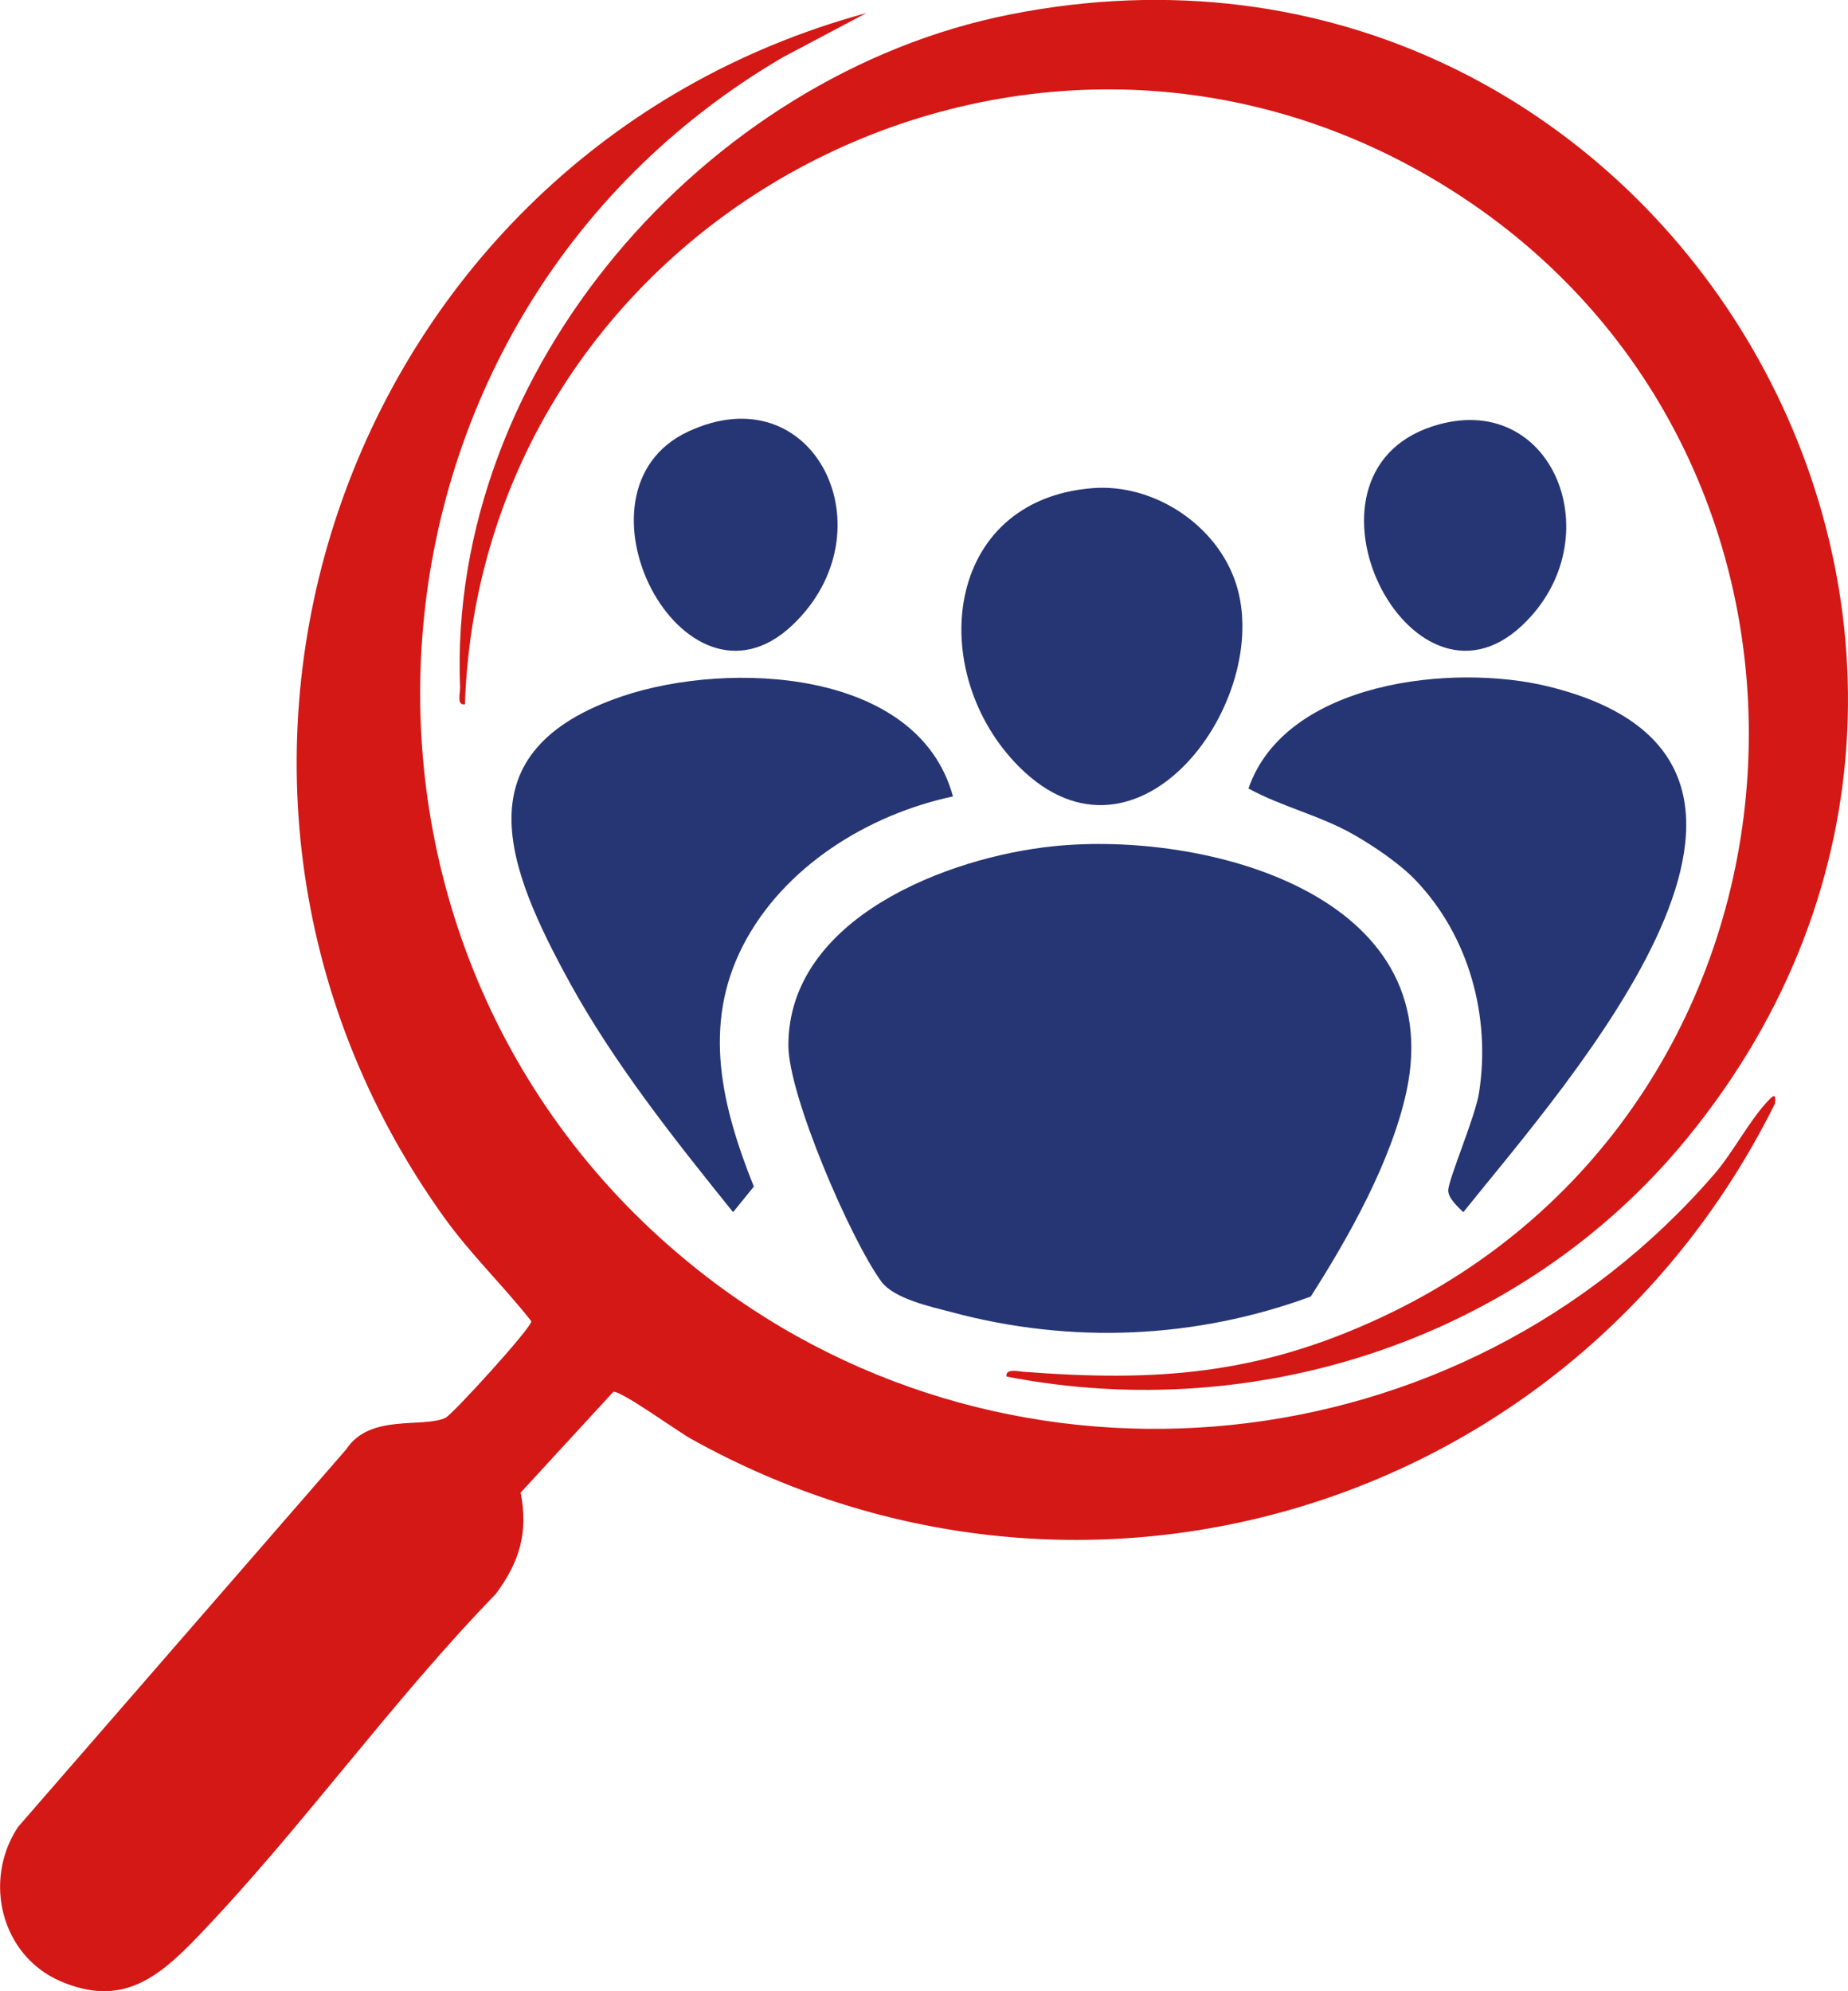
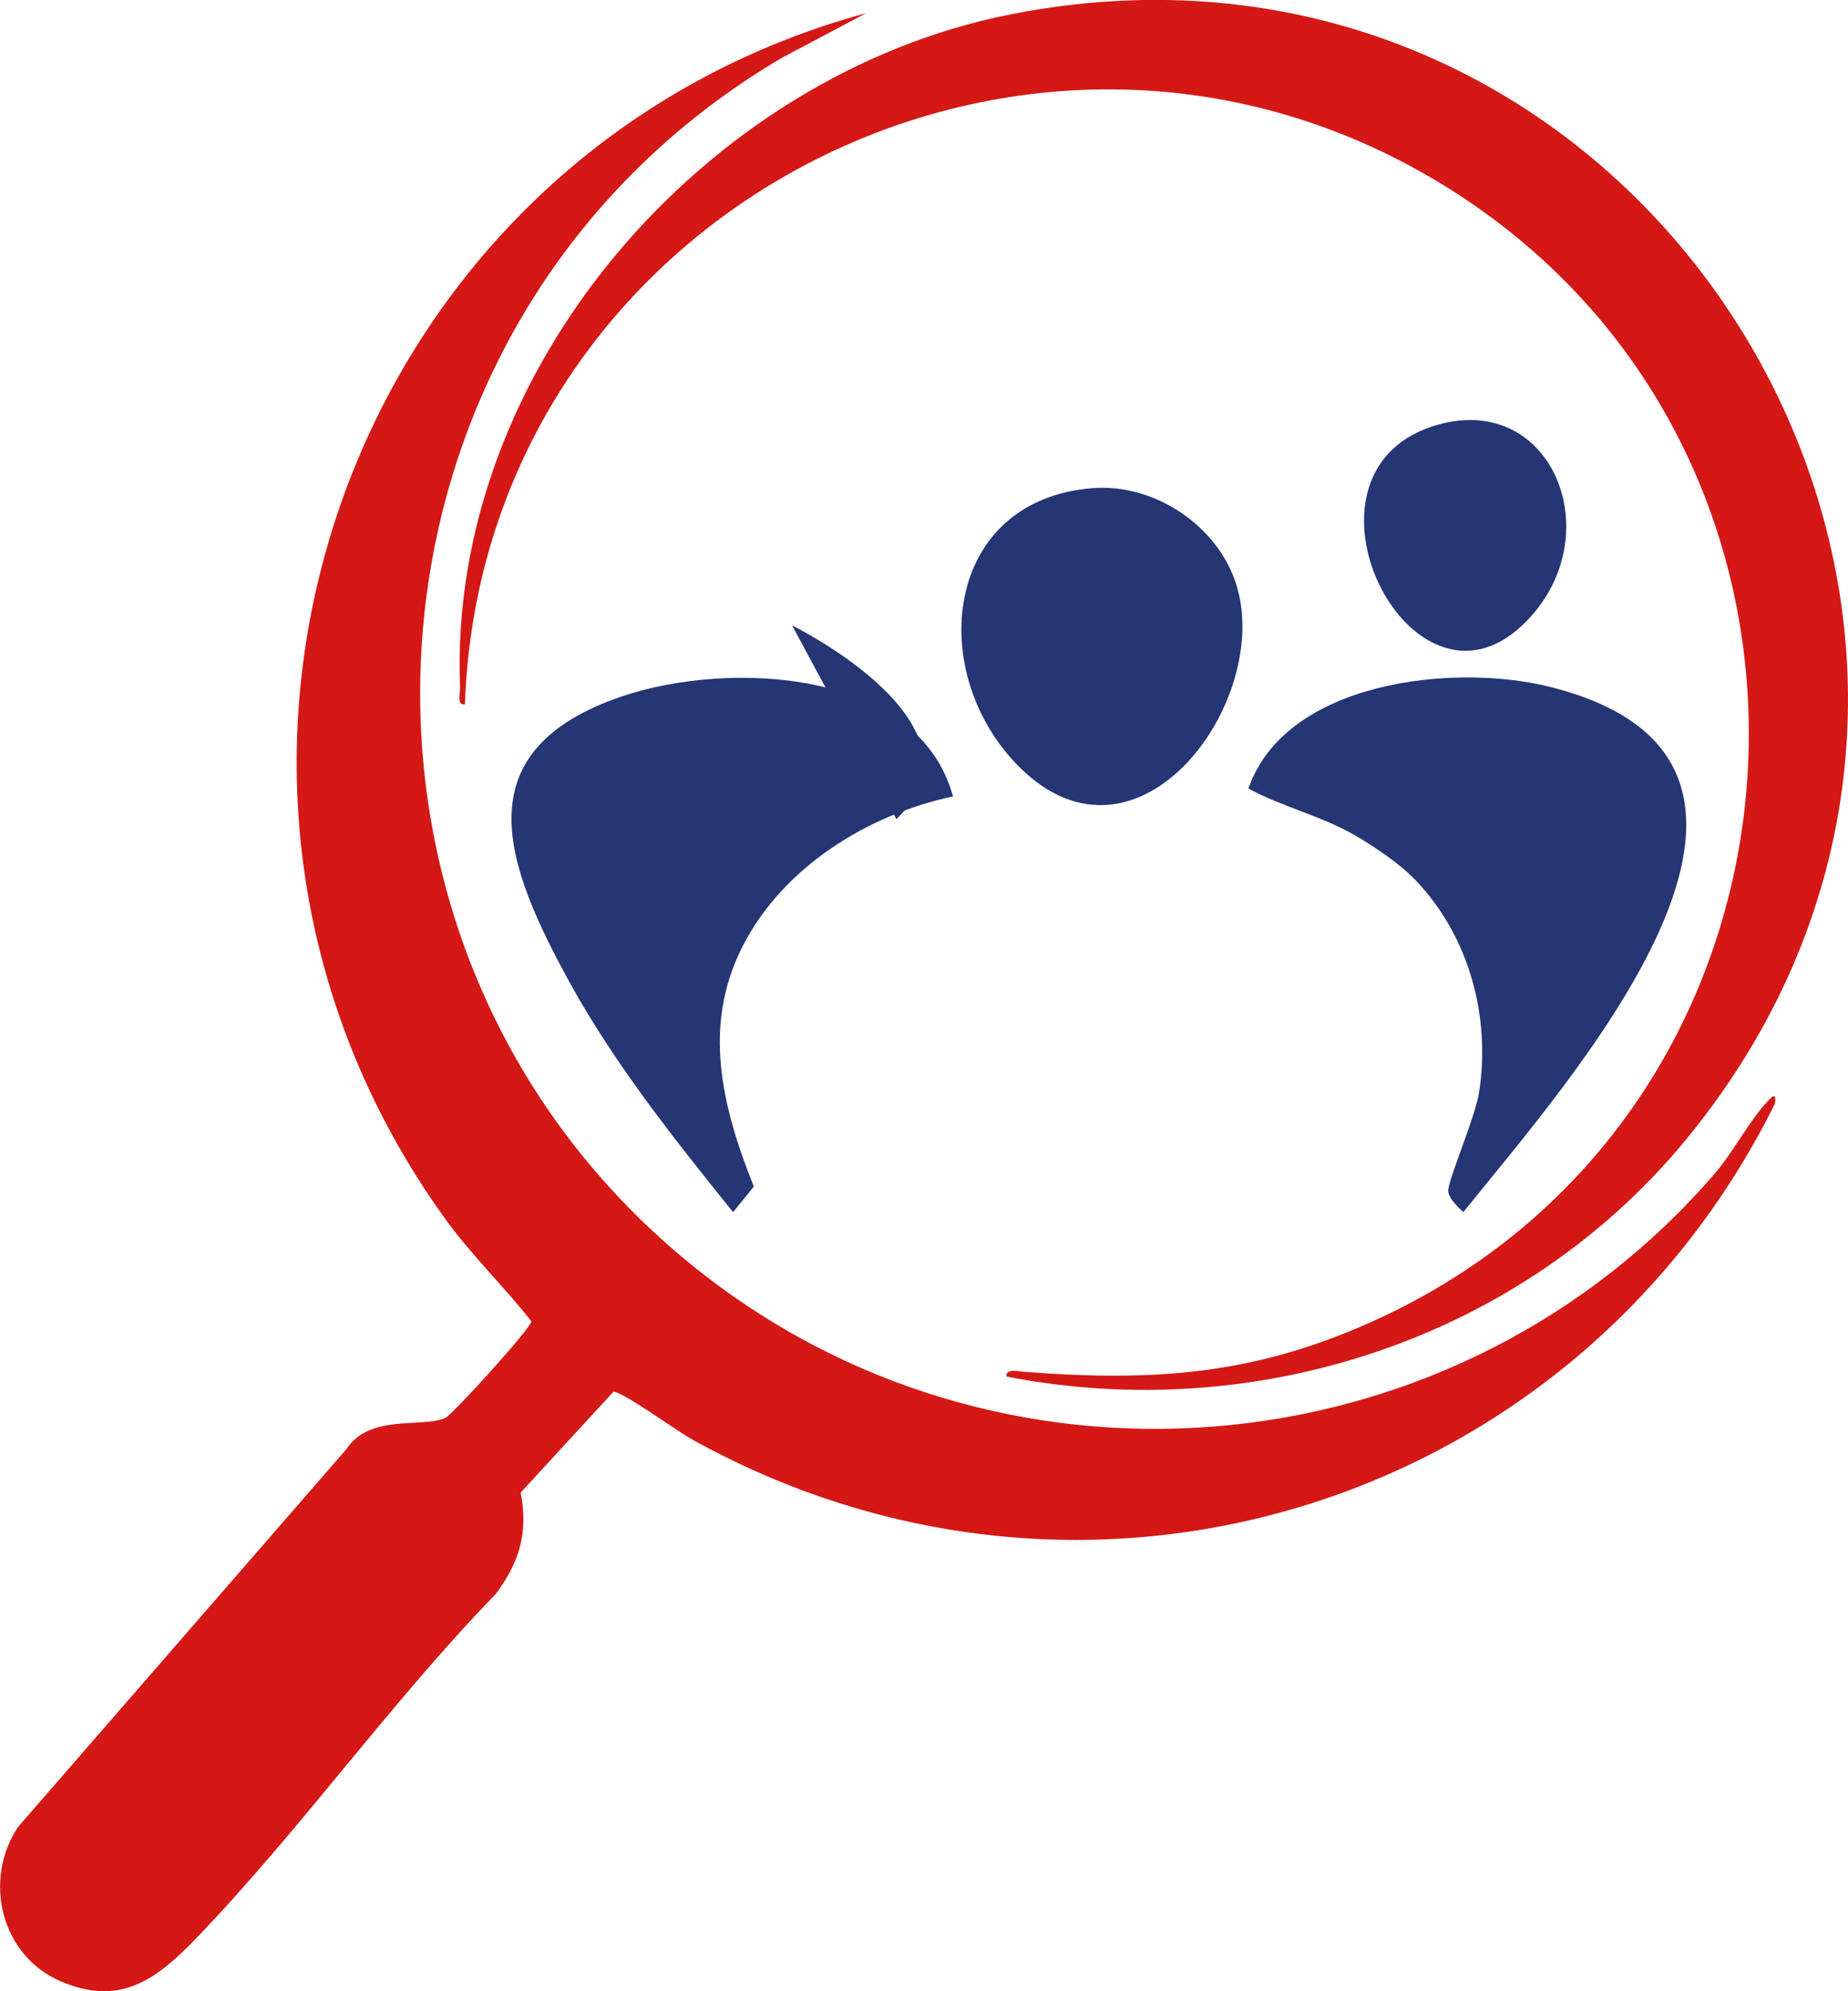
<svg xmlns="http://www.w3.org/2000/svg" version="1.1" width="84.55" height="91.08">
  <svg id="SvgjsSvg1005" data-name="Calque 1" viewBox="0 0 84.55 91.08">
    <defs>
      <style>
      .cls-1 {
        fill: #d41816;
      }

      .cls-2 {
        fill: #263574;
      }
    </style>
    </defs>
    <path class="cls-1" d="M39.63.6l-3.83,2.03c-20.54,12.05-22.34,41.27-3.45,55.79,14.14,10.87,34.48,8.74,46.1-4.73.85-.99,1.59-2.43,2.43-3.32.27-.28.38-.37.33.11-9.14,18.41-31.48,25.44-49.61,15.33-.62-.35-3.23-2.23-3.54-2.14l-4.24,4.61c.36,1.83-.05,3.17-1.14,4.64-4.79,4.93-8.95,10.81-13.69,15.73-1.82,1.89-3.47,3.15-6.2,1.99s-3.59-4.6-1.97-7.06l15.02-17.28c1.08-1.65,3.49-.96,4.54-1.44.32-.15,3.95-4.13,3.93-4.42-1.29-1.64-2.79-3.07-4.01-4.78C5.81,35.44,15.86,7.07,39.63.6Z" />
-     <path class="cls-2" d="M48.21,38.71c6.92-.71,18.11,2.19,16.13,11.26-.7,3.18-2.63,6.62-4.37,9.34-5.28,1.94-10.96,2.18-16.41.72-.99-.26-2.66-.62-3.24-1.41-1.4-1.92-4.25-8.51-4.25-10.8,0-5.83,7.32-8.62,12.14-9.11Z" />
    <path class="cls-1" d="M46.05,62.97c-.06-.38.53-.24.77-.22,6.08.47,10.74.14,16.34-2.47,20.94-9.74,22.77-39.25,3.22-51.6-19.15-12.1-44.32,1.09-45.11,23.54-.39.05-.21-.5-.22-.77-.59-14.49,11.21-28.03,25.17-30.79,29.5-5.85,50.03,28.24,30.91,51.48-7.46,9.06-19.57,13.07-31.08,10.83Z" />
    <path class="cls-2" d="M43.61,36.43c-3.91.83-7.78,3.23-9.63,6.85s-.97,7.31.51,11l-.95,1.17c-2.65-3.29-5.41-6.76-7.45-10.46-2.91-5.3-5.06-10.64,2.41-13.15,4.84-1.62,13.5-1.27,15.1,4.59Z" />
    <path class="cls-2" d="M64.77,40.27c-.72-.76-1.95-1.59-2.87-2.11-1.54-.87-3.24-1.25-4.78-2.09,1.69-4.9,9.35-5.75,13.75-4.66,14.02,3.47.86,18.07-3.92,24.04-.25-.24-.69-.64-.69-.99,0-.5,1.25-3.4,1.41-4.48.54-3.46-.45-7.15-2.9-9.71Z" />
    <path class="cls-2" d="M49.99,22.33c2.8-.22,5.69,1.68,6.56,4.37,1.72,5.32-4.47,13.82-9.92,8.38-4.29-4.29-3.49-12.21,3.36-12.75Z" />
-     <path class="cls-2" d="M36.24,28.61c-4.97,4.68-10.58-6.13-4.77-8.86s9.32,4.57,4.77,8.86Z" />
+     <path class="cls-2" d="M36.24,28.61s9.32,4.57,4.77,8.86Z" />
    <path class="cls-2" d="M69.64,28.61c-5.13,4.83-10.96-6.85-4.12-9.1,5.53-1.82,8.3,5.17,4.12,9.1Z" />
  </svg>
  <style>@media (prefers-color-scheme: light) { :root { filter: none; } }
@media (prefers-color-scheme: dark) { :root { filter: none; } }
</style>
</svg>